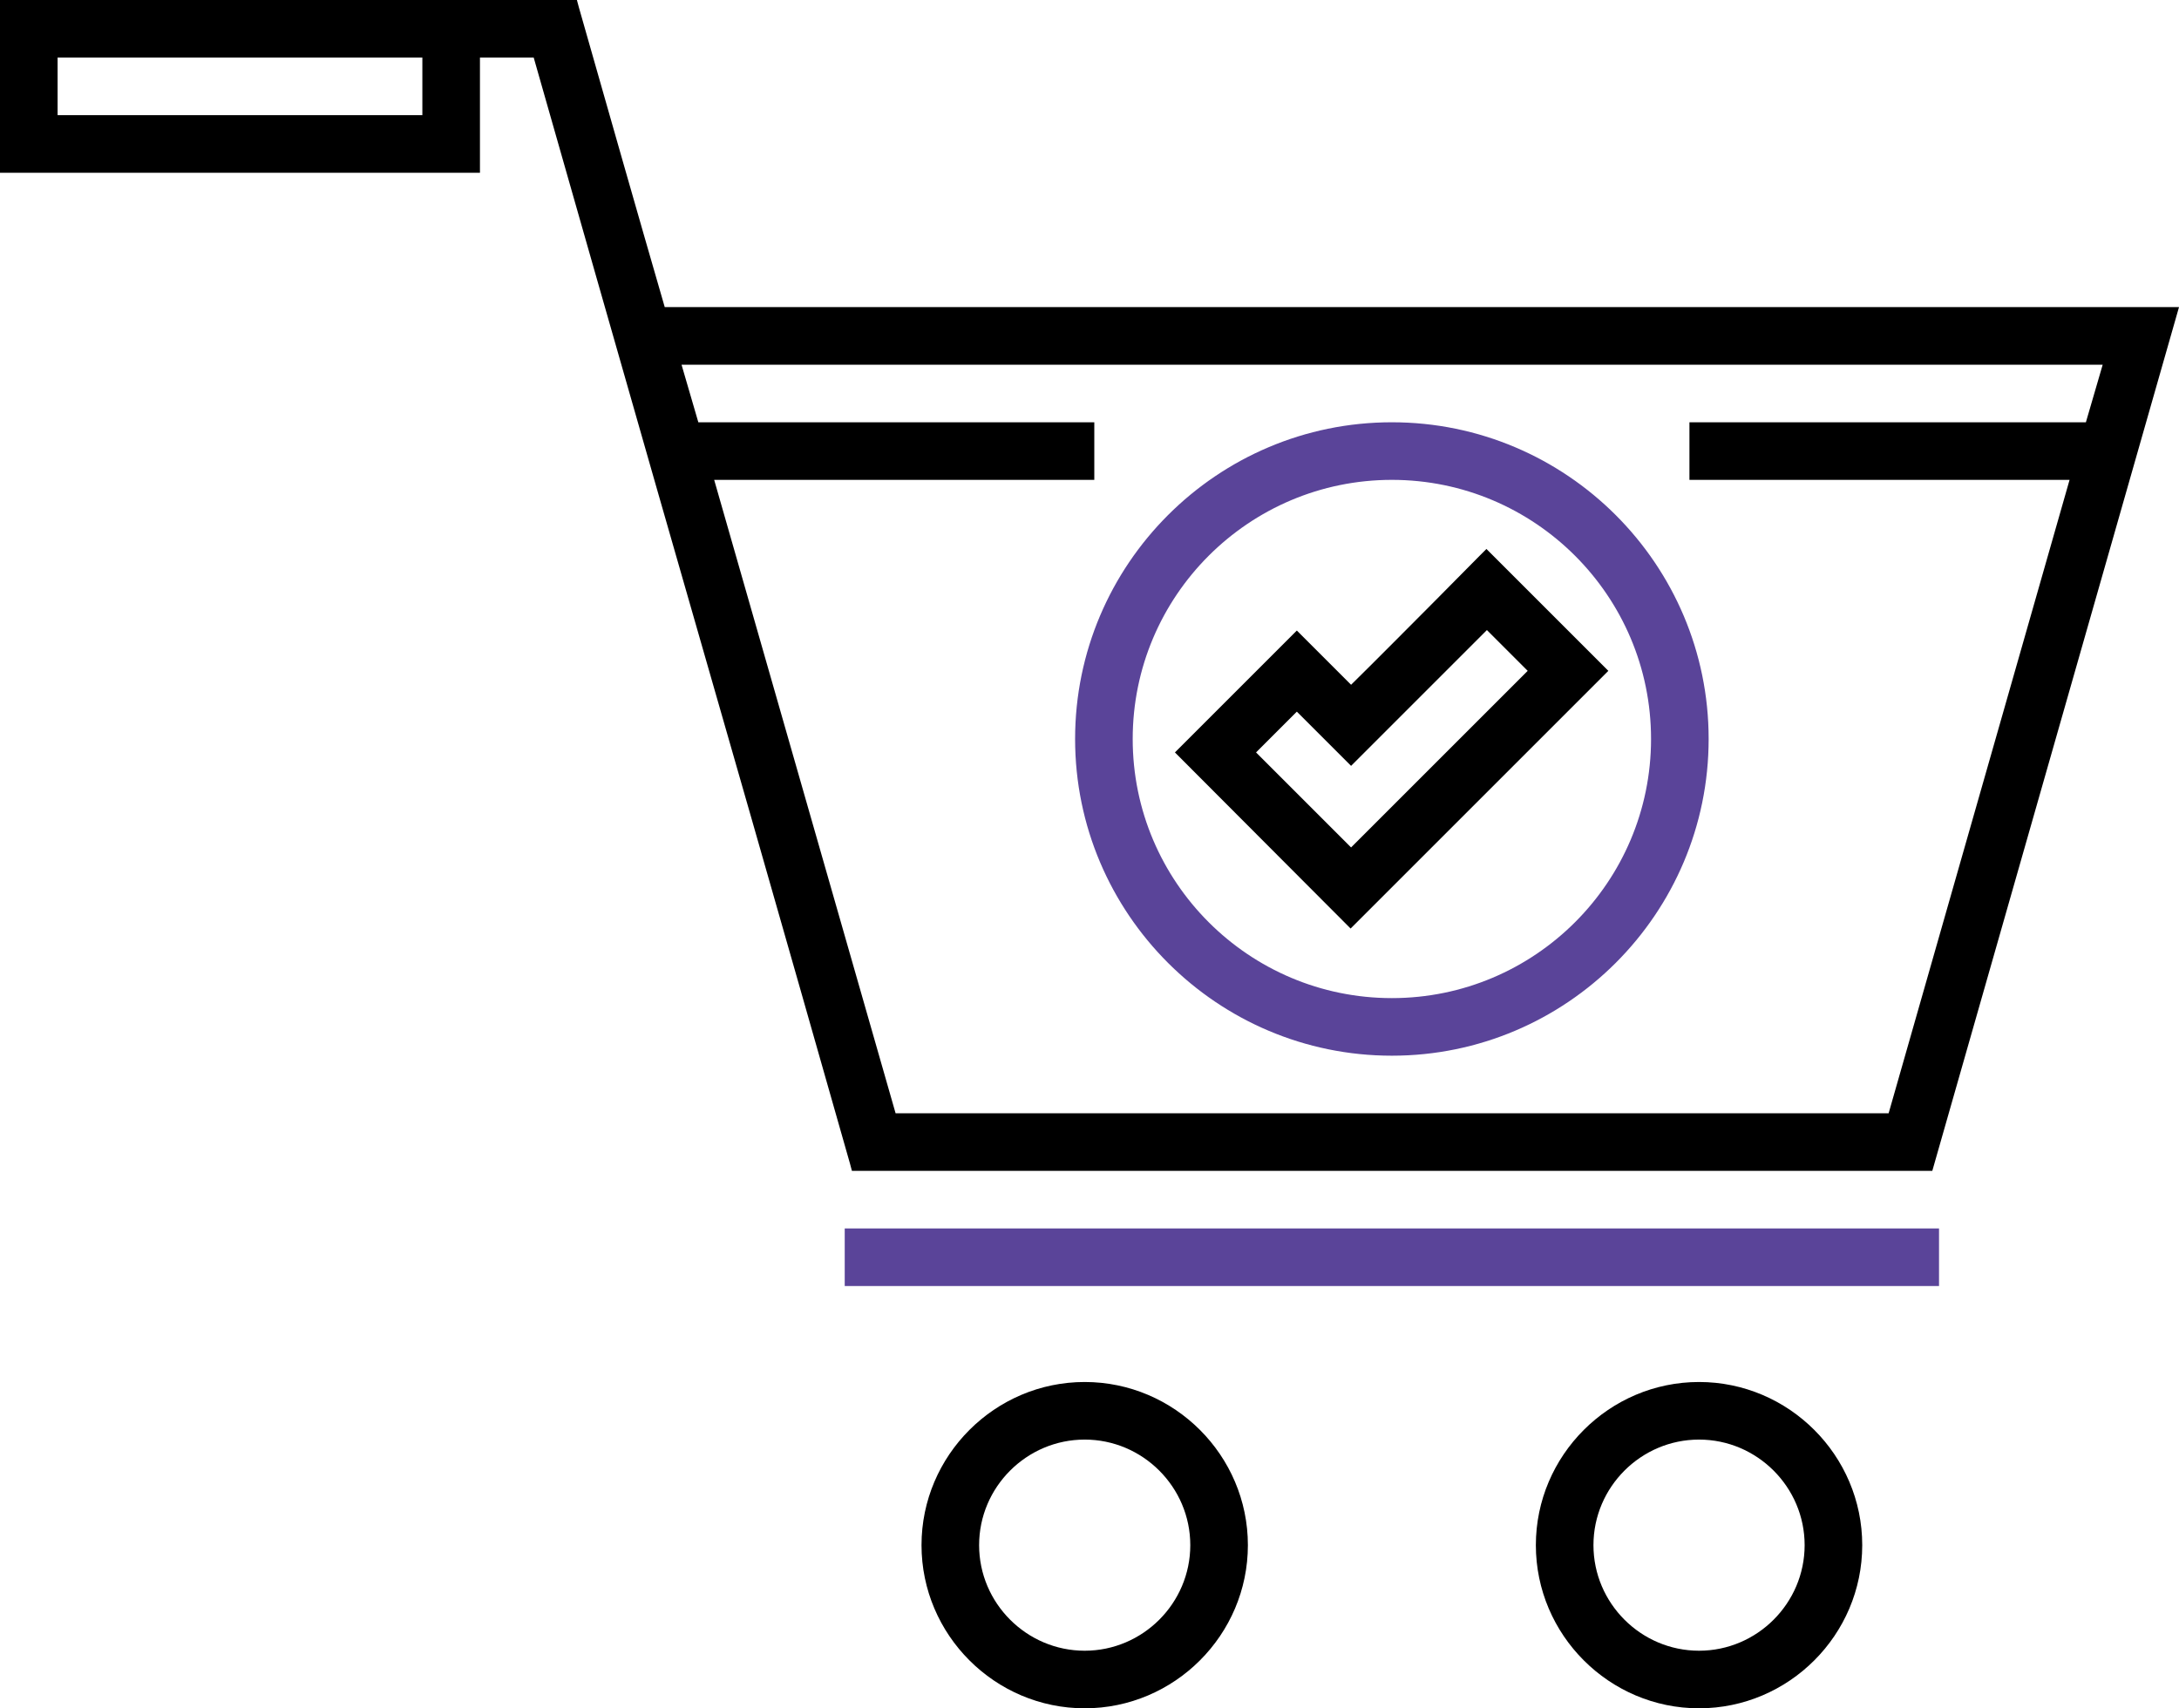
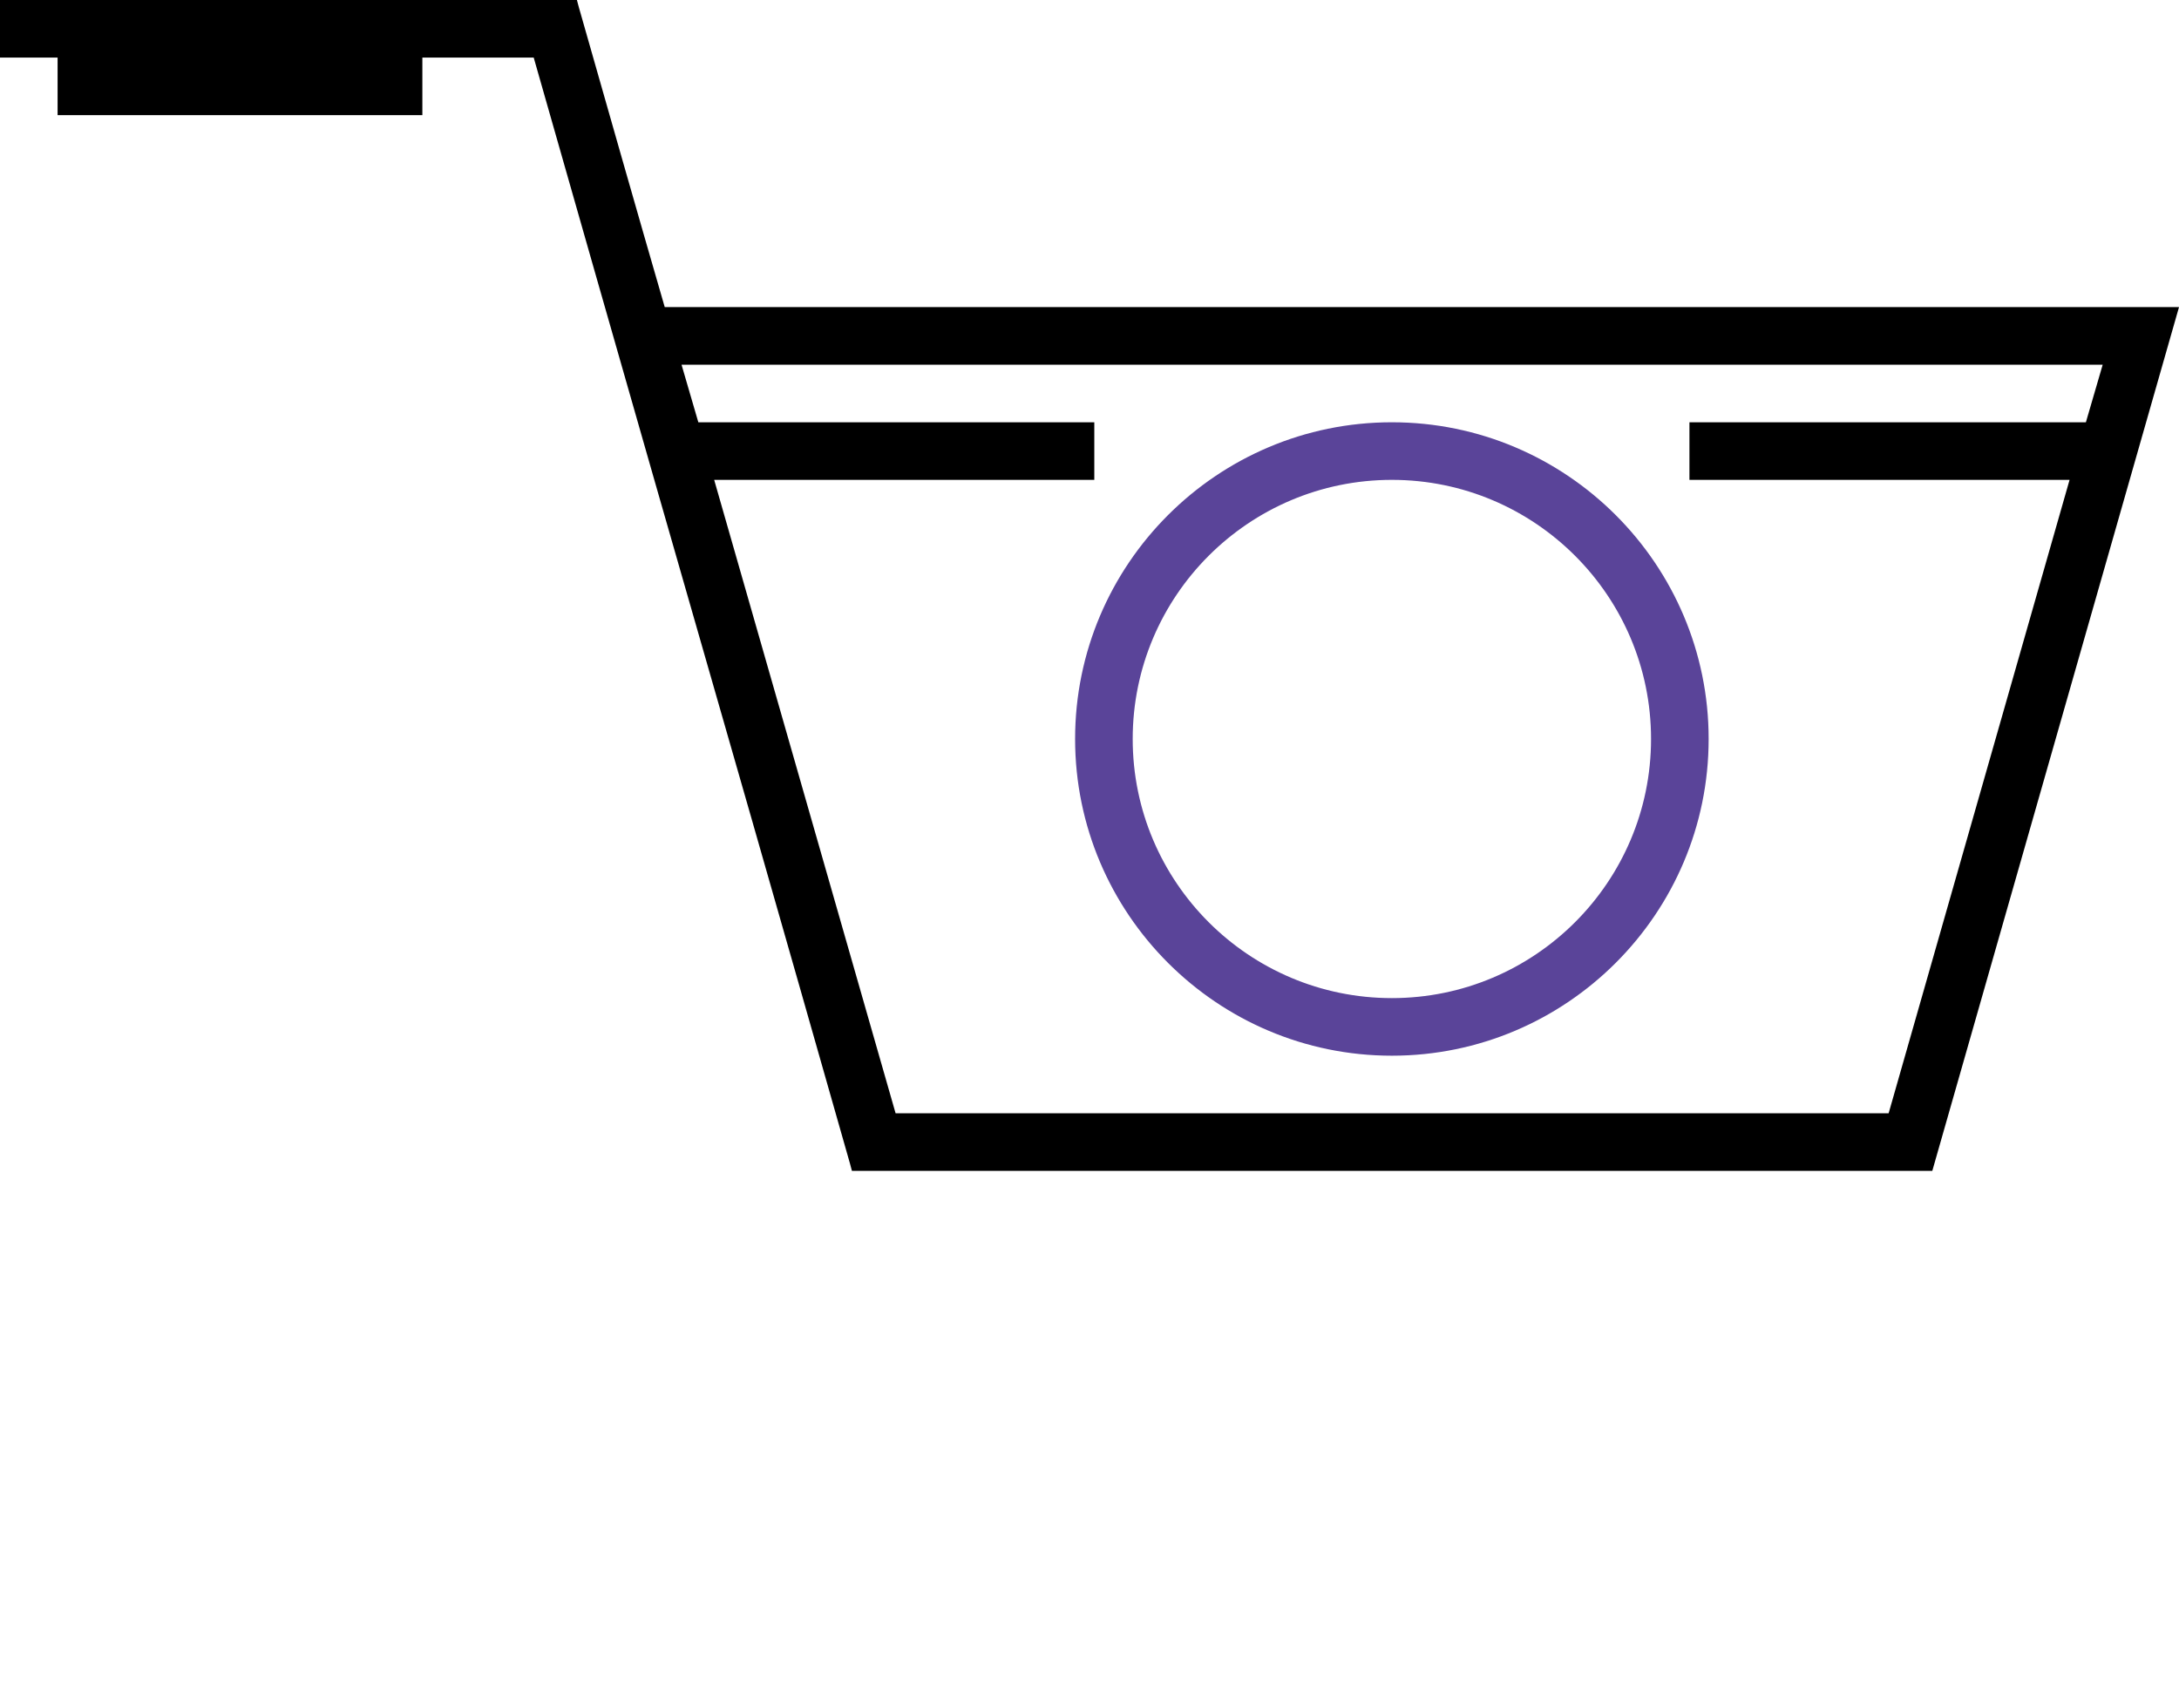
<svg xmlns="http://www.w3.org/2000/svg" version="1.1" id="Слой_1" x="0px" y="0px" viewBox="0 0 454 356" enable-background="new 0 0 454 356" xml:space="preserve">
  <g>
-     <path d="M177.5,244l-0.4-1.5c-14.1-49.6-27-94.6-40.4-141.2c-8.2-28.7-16.6-58-25.5-89.3H100v24H0V0h120.2l0.4,1.5   c5.7,20,12.3,43.2,17.9,62.5H454l-51.4,180H177.5z M393.5,232l37.7-132H352V88h82.6l3.5-12H142l3.5,12H228v12h-79.2   c11.5,40.1,26,90.8,37.8,132H393.5z M88,24V12H12v12H88z" />
+     <path d="M177.5,244l-0.4-1.5c-14.1-49.6-27-94.6-40.4-141.2c-8.2-28.7-16.6-58-25.5-89.3H100H0V0h120.2l0.4,1.5   c5.7,20,12.3,43.2,17.9,62.5H454l-51.4,180H177.5z M393.5,232l37.7-132H352V88h82.6l3.5-12H142l3.5,12H228v12h-79.2   c11.5,40.1,26,90.8,37.8,132H393.5z M88,24V12H12v12H88z" />
  </g>
  <g>
-     <path d="M354,356c-18.7,0-34-15.3-34-34s15.3-34,34-34s34,15.3,34,34S372.7,356,354,356z M354,300c-12.1,0-22,9.9-22,22   s9.9,22,22,22s22-9.9,22-22S366.1,300,354,300z" />
-   </g>
+     </g>
  <g>
-     <path d="M226,356c-18.7,0-34-15.3-34-34s15.3-34,34-34s34,15.3,34,34S244.7,356,226,356z M226,300c-12.1,0-22,9.9-22,22   s9.9,22,22,22s22-9.9,22-22S238.1,300,226,300z" />
-   </g>
+     </g>
  <g>
-     <rect x="176" y="256" fill="#5A4499" width="228" height="12" />
-   </g>
+     </g>
  <g>
    <path fill="#5A4499" d="M290,220c-36.4,0-66-29.6-66-66s29.6-66,66-66s66,29.6,66,66S326.4,220,290,220z M290,100   c-29.8,0-54,24.2-54,54s24.2,54,54,54s54-24.2,54-54S319.8,100,290,100z" />
  </g>
  <g>
-     <path d="M244.8,156.8l25.4-25.4l11.3,11.3c5.9-5.8,11.8-11.8,17.5-17.5c3.1-3.1,6.2-6.3,9.3-9.4l1.4-1.4l25.4,25.4l-53.7,53.7   L244.8,156.8z M281.5,176.6l36.8-36.8l-8.5-8.5l-28.3,28.3l-11.3-11.3l-8.5,8.5L281.5,176.6z" />
-   </g>
+     </g>
</svg>